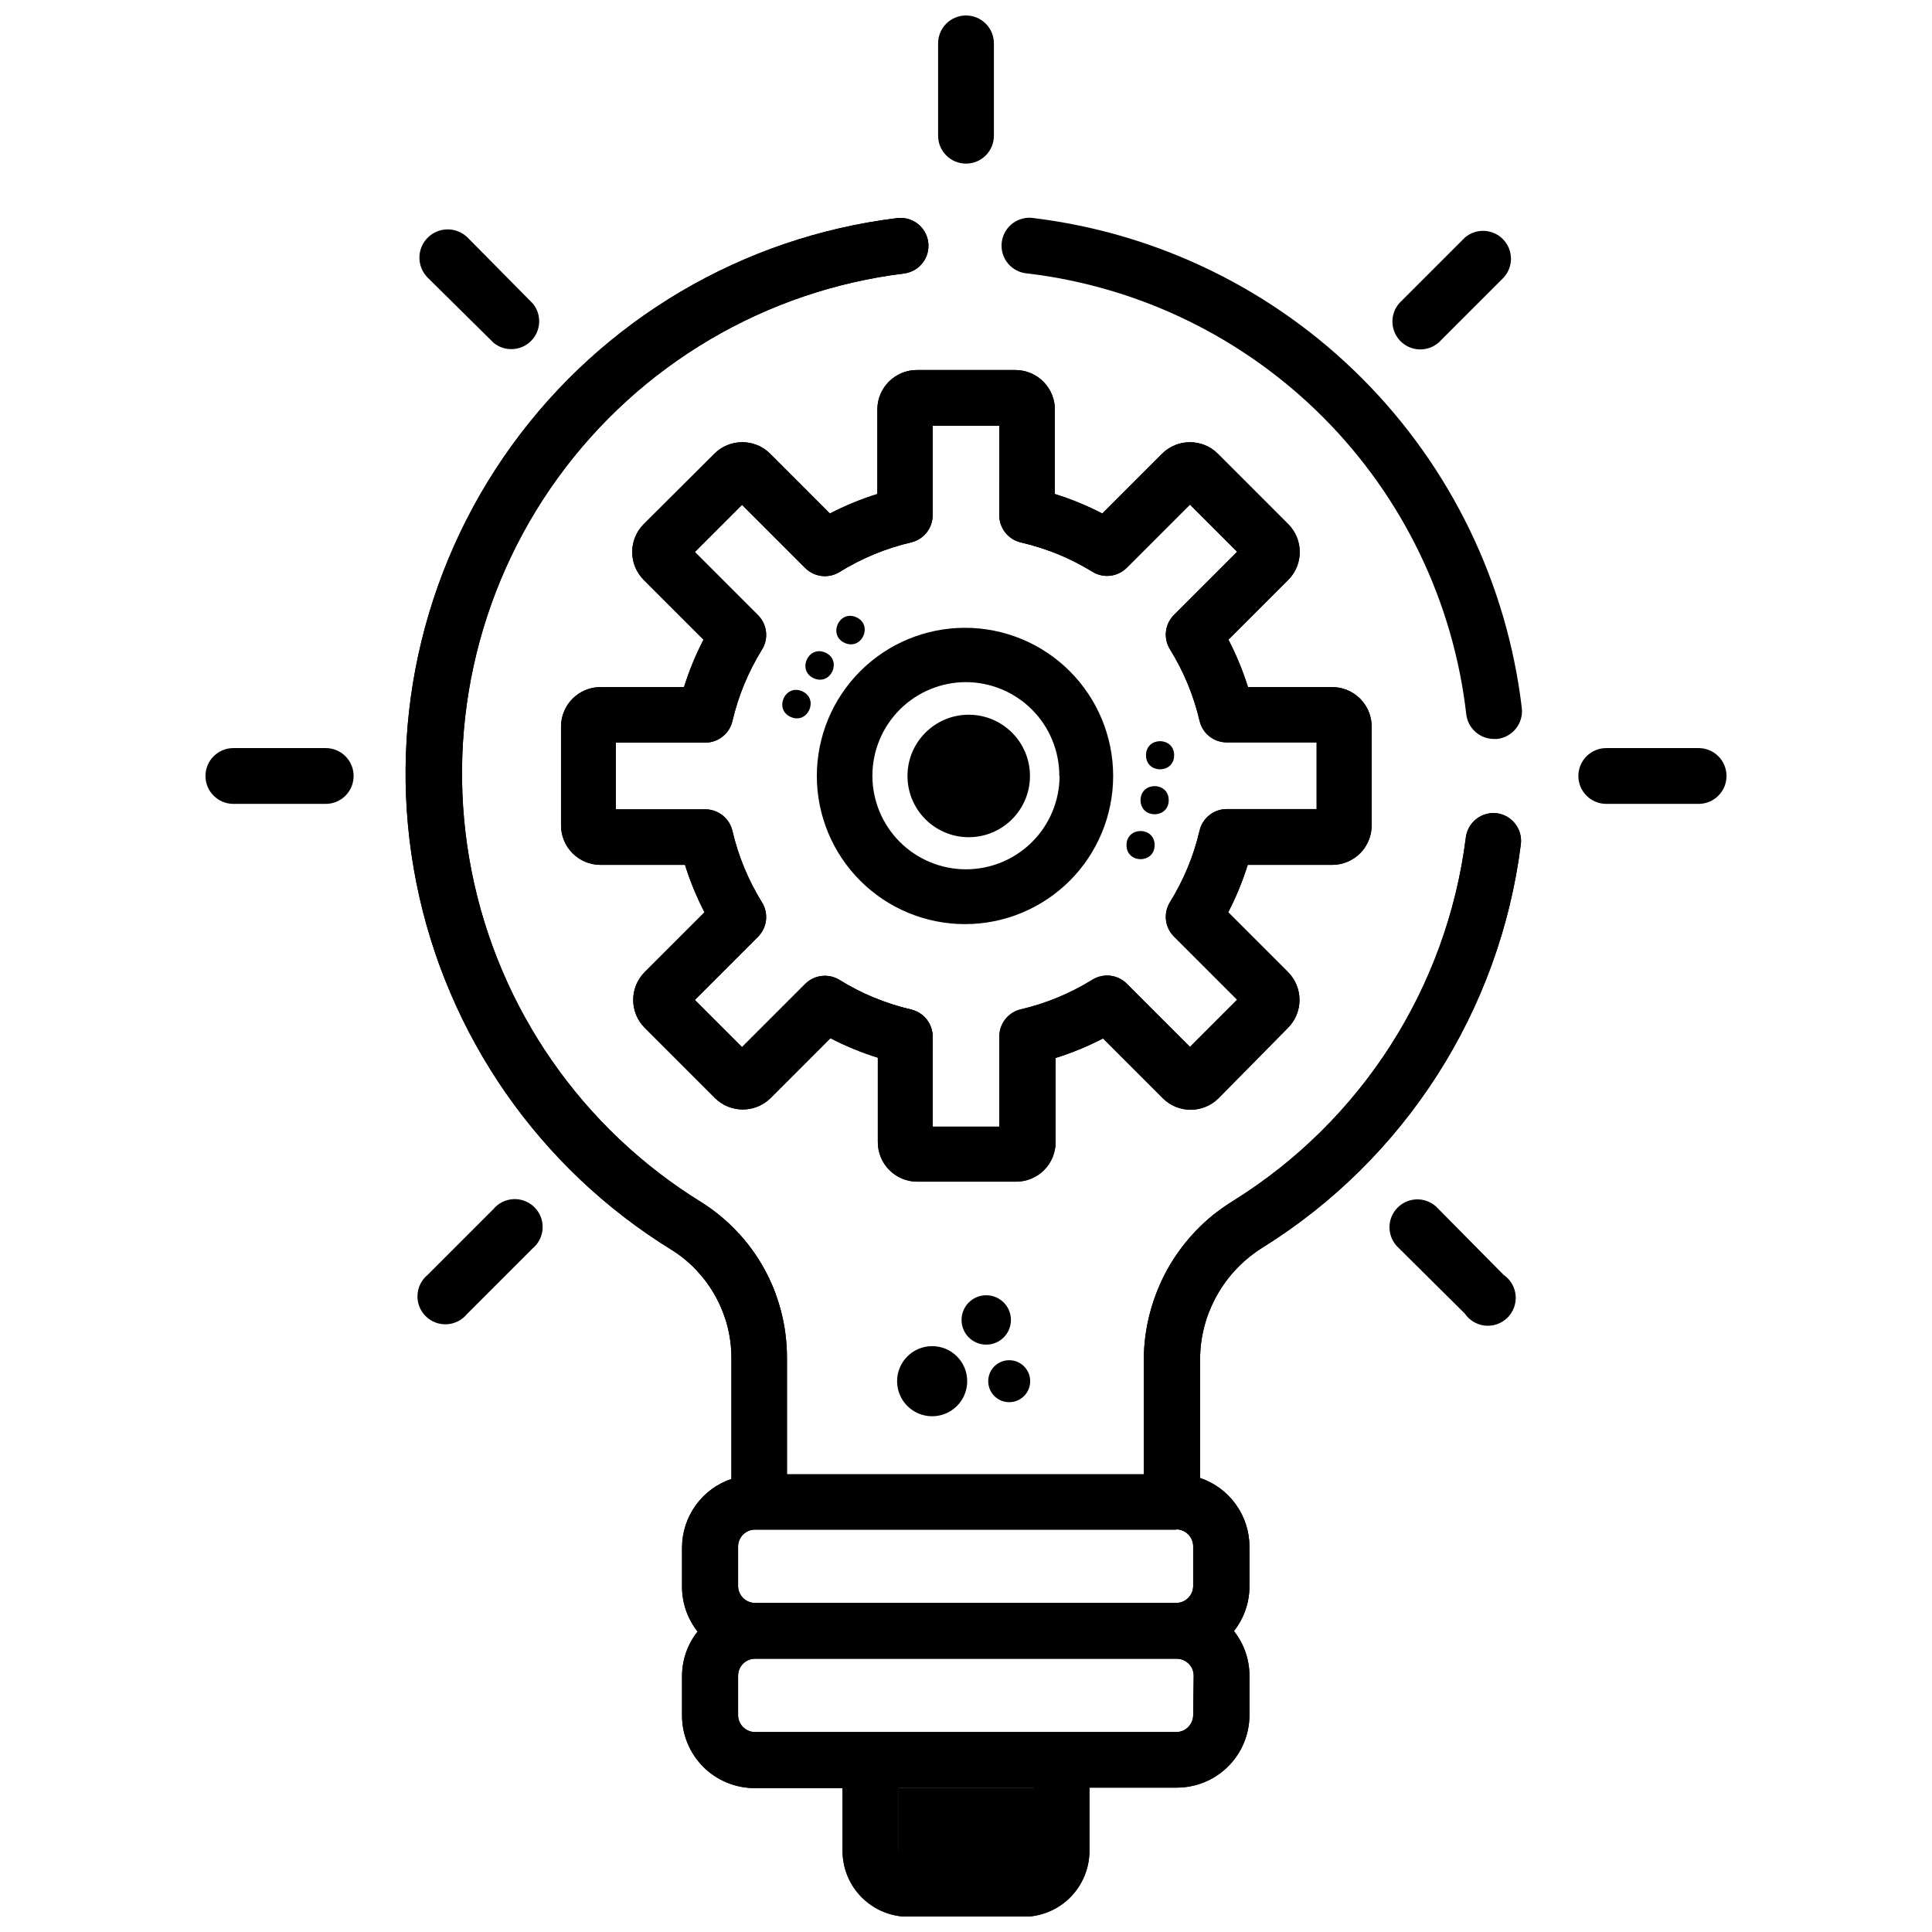
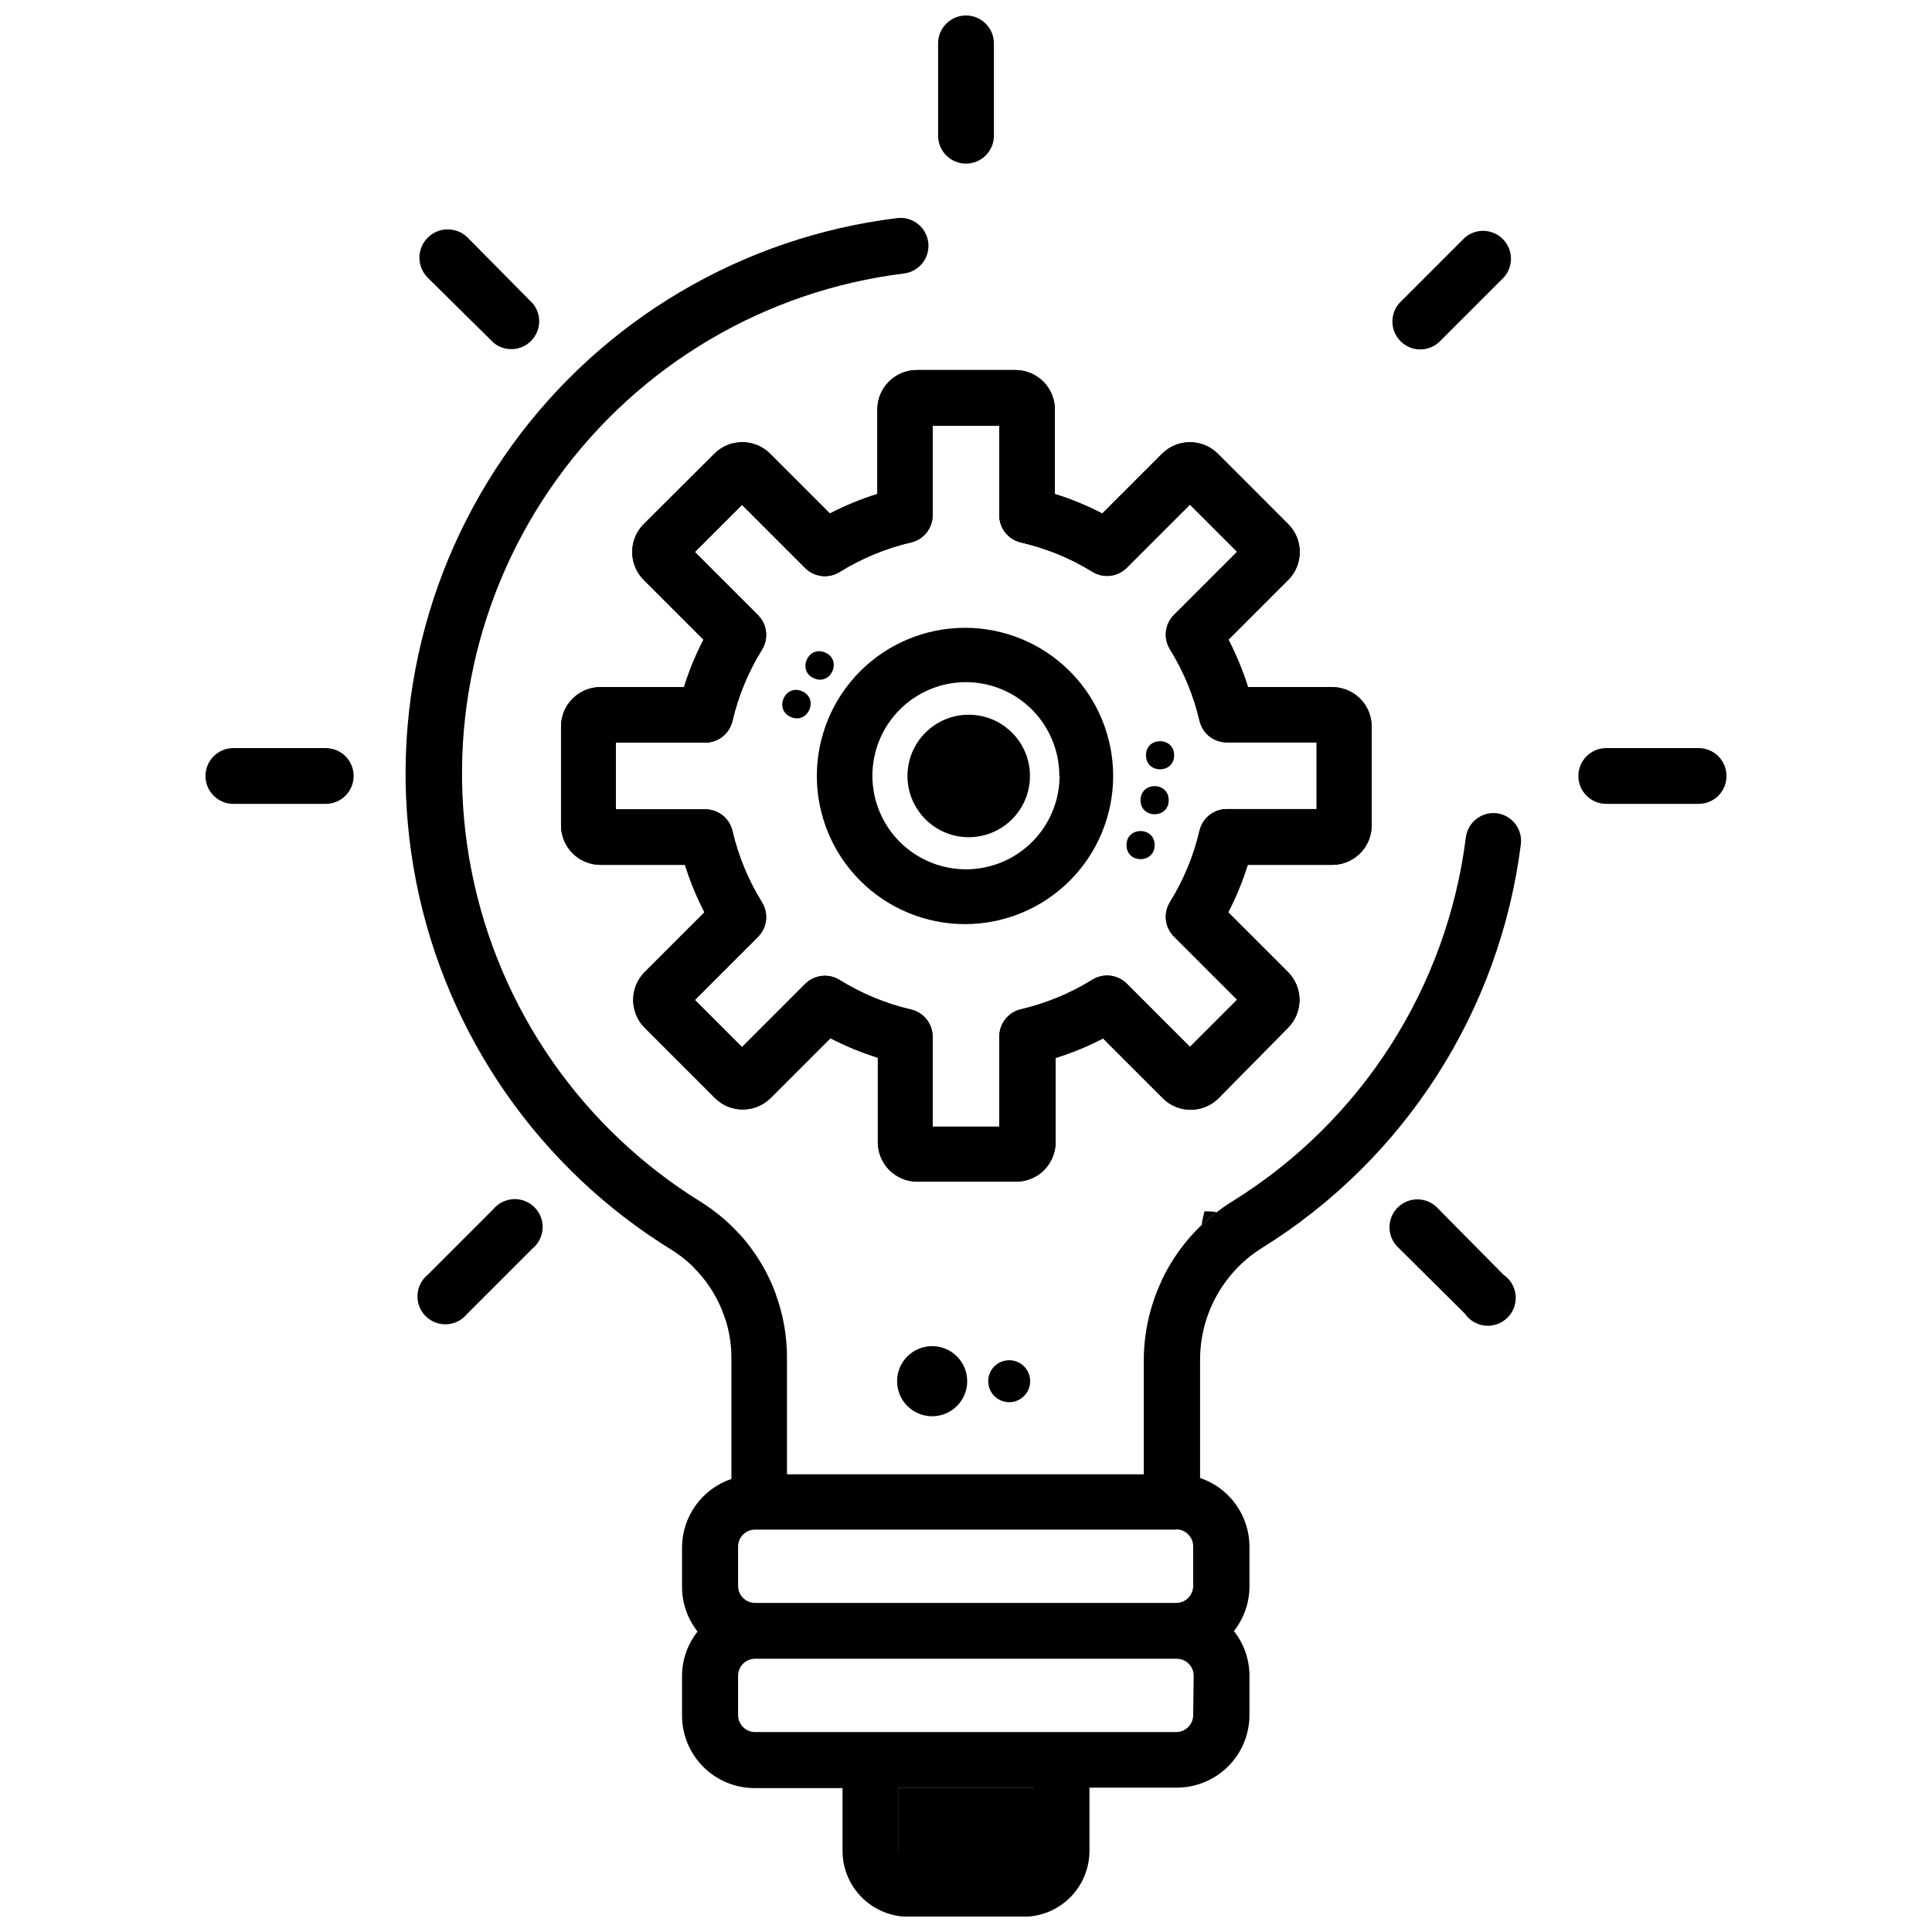
<svg xmlns="http://www.w3.org/2000/svg" width="800px" height="800px" version="1.1" viewBox="144 144 512 512">
  <defs>
    <clipPath id="j">
      <path d="m400 272h24v25h-24z" />
    </clipPath>
    <clipPath id="h">
      <path d="m413.15 242.06h-26.176c-5.781 0-10.469 4.688-10.469 10.473v22.379c-4.332 1.352-8.535 3.082-12.566 5.168l-15.836-15.836c-4.086-4.078-10.703-4.078-14.789 0l-18.715 18.652c-4.078 4.086-4.078 10.699 0 14.789l15.836 15.836c-2.086 4.027-3.816 8.23-5.168 12.562h-22.121c-5.781 0-10.469 4.688-10.469 10.469v26.176c0 5.785 4.688 10.473 10.469 10.473h22.383c1.352 4.328 3.082 8.535 5.168 12.562l-15.836 15.836c-4.078 4.086-4.078 10.703 0 14.789l18.586 18.586c4.086 4.074 10.699 4.074 14.789 0l15.836-15.836c4.027 2.086 8.23 3.816 12.562 5.168v22.379c0 5.785 4.688 10.473 10.469 10.473h26.176c2.777 0 5.441-1.105 7.406-3.066 1.961-1.965 3.066-4.629 3.066-7.406v-22.312c4.328-1.355 8.535-3.082 12.562-5.172l15.836 15.836c4.086 4.078 10.703 4.078 14.789 0l18.387-18.648c4.078-4.086 4.078-10.703 0-14.789l-15.836-15.836c2.09-4.027 3.82-8.234 5.172-12.562h22.379c2.777 0 5.441-1.105 7.402-3.066 1.965-1.965 3.066-4.629 3.066-7.406v-26.176c0-2.777-1.102-5.438-3.066-7.402-1.961-1.965-4.625-3.066-7.402-3.066h-22.312c-1.355-4.332-3.086-8.535-5.172-12.562l15.836-15.836c4.078-4.09 4.078-10.703 0-14.789l-18.648-18.652c-4.086-4.078-10.703-4.078-14.789 0l-15.836 15.836c-4.031-2.086-8.234-3.816-12.566-5.168v-22.117c0.07-2.812-0.992-5.535-2.949-7.551-1.957-2.019-4.641-3.168-7.453-3.184zm20.352 53.465c2.91 1.793 6.668 1.363 9.094-1.047l16.754-16.754 12.5 12.5-16.754 16.754v-0.004c-2.41 2.426-2.844 6.188-1.047 9.098 3.637 5.856 6.289 12.266 7.852 18.977 0.789 3.336 3.769 5.695 7.199 5.691h23.82v17.668l-23.82 0.004c-3.43-0.004-6.41 2.356-7.199 5.691-1.562 6.711-4.215 13.121-7.852 18.977-1.797 2.91-1.363 6.672 1.047 9.098l16.754 16.754-12.5 12.5-16.754-16.754v-0.004c-2.426-2.41-6.184-2.84-9.094-1.047-5.856 3.637-12.266 6.289-18.977 7.856-3.34 0.789-5.695 3.766-5.695 7.195v23.887h-17.668v-23.82c0-3.43-2.356-6.41-5.691-7.199-6.715-1.562-13.125-4.215-18.98-7.852-2.906-1.797-6.668-1.363-9.094 1.047l-16.754 16.754-12.5-12.5 16.754-16.754c2.41-2.422 2.844-6.184 1.047-9.094-3.633-5.856-6.285-12.266-7.852-18.977-0.789-3.34-3.769-5.695-7.199-5.695h-23.688v-17.668h23.688c3.43 0 6.41-2.356 7.199-5.691 1.566-6.711 4.219-13.121 7.852-18.977 1.797-2.91 1.363-6.672-1.047-9.098l-16.754-16.754 12.5-12.5 16.754 16.754c2.426 2.41 6.188 2.844 9.094 1.047 5.856-3.633 12.266-6.289 18.98-7.852 3.336-0.789 5.691-3.769 5.691-7.199v-23.688h17.668v23.688c0 3.43 2.356 6.41 5.695 7.199 6.707 1.543 13.117 4.176 18.977 7.789z" />
    </clipPath>
    <clipPath id="g">
      <path d="m375 400h24v25h-24z" />
    </clipPath>
    <clipPath id="f">
      <path d="m413.15 242.06h-26.176c-5.781 0-10.469 4.688-10.469 10.473v22.379c-4.332 1.352-8.535 3.082-12.566 5.168l-15.836-15.836c-4.086-4.078-10.703-4.078-14.789 0l-18.715 18.652c-4.078 4.086-4.078 10.699 0 14.789l15.836 15.836c-2.086 4.027-3.816 8.23-5.168 12.562h-22.121c-5.781 0-10.469 4.688-10.469 10.469v26.176c0 5.785 4.688 10.473 10.469 10.473h22.383c1.352 4.328 3.082 8.535 5.168 12.562l-15.836 15.836c-4.078 4.086-4.078 10.703 0 14.789l18.586 18.586c4.086 4.074 10.699 4.074 14.789 0l15.836-15.836c4.027 2.086 8.23 3.816 12.562 5.168v22.379c0 5.785 4.688 10.473 10.469 10.473h26.176c2.777 0 5.441-1.105 7.406-3.066 1.961-1.965 3.066-4.629 3.066-7.406v-22.312c4.328-1.355 8.535-3.082 12.562-5.172l15.836 15.836c4.086 4.078 10.703 4.078 14.789 0l18.387-18.648c4.078-4.086 4.078-10.703 0-14.789l-15.836-15.836c2.09-4.027 3.82-8.234 5.172-12.562h22.379c2.777 0 5.441-1.105 7.402-3.066 1.965-1.965 3.066-4.629 3.066-7.406v-26.176c0-2.777-1.102-5.438-3.066-7.402-1.961-1.965-4.625-3.066-7.402-3.066h-22.312c-1.355-4.332-3.086-8.535-5.172-12.562l15.836-15.836c4.078-4.09 4.078-10.703 0-14.789l-18.648-18.652c-4.086-4.078-10.703-4.078-14.789 0l-15.836 15.836c-4.031-2.086-8.234-3.816-12.566-5.168v-22.117c0.07-2.812-0.992-5.535-2.949-7.551-1.957-2.019-4.641-3.168-7.453-3.184zm20.352 53.465c2.91 1.793 6.668 1.363 9.094-1.047l16.754-16.754 12.5 12.5-16.754 16.754v-0.004c-2.41 2.426-2.844 6.188-1.047 9.098 3.637 5.856 6.289 12.266 7.852 18.977 0.789 3.336 3.769 5.695 7.199 5.691h23.82v17.668l-23.82 0.004c-3.43-0.004-6.41 2.356-7.199 5.691-1.562 6.711-4.215 13.121-7.852 18.977-1.797 2.91-1.363 6.672 1.047 9.098l16.754 16.754-12.5 12.5-16.754-16.754v-0.004c-2.426-2.41-6.184-2.84-9.094-1.047-5.856 3.637-12.266 6.289-18.977 7.856-3.34 0.789-5.695 3.766-5.695 7.195v23.887h-17.668v-23.82c0-3.43-2.356-6.41-5.691-7.199-6.715-1.562-13.125-4.215-18.98-7.852-2.906-1.797-6.668-1.363-9.094 1.047l-16.754 16.754-12.5-12.5 16.754-16.754c2.41-2.422 2.844-6.184 1.047-9.094-3.633-5.856-6.285-12.266-7.852-18.977-0.789-3.34-3.769-5.695-7.199-5.695h-23.688v-17.668h23.688c3.43 0 6.41-2.356 7.199-5.691 1.566-6.711 4.219-13.121 7.852-18.977 1.797-2.91 1.363-6.672-1.047-9.098l-16.754-16.754 12.5-12.5 16.754 16.754c2.426 2.41 6.188 2.844 9.094 1.047 5.856-3.633 12.266-6.289 18.98-7.852 3.336-0.789 5.691-3.769 5.691-7.199v-23.688h17.668v23.688c0 3.43 2.356 6.41 5.695 7.199 6.707 1.543 13.117 4.176 18.977 7.789z" />
    </clipPath>
    <clipPath id="e">
      <path d="m392 148.09h16v39.906h-16z" />
    </clipPath>
    <clipPath id="d">
      <path d="m251 201h297v450.9h-297z" />
    </clipPath>
    <clipPath id="c">
      <path d="m450 465h28v27h-28z" />
    </clipPath>
    <clipPath id="b">
-       <path d="m540.69 359.52c-1.965-0.238-3.941 0.32-5.492 1.551-1.547 1.23-2.539 3.027-2.754 4.996-5.027 39.672-27.641 74.973-61.578 96.129-14.684 8.98-23.672 24.926-23.754 42.141v30.363h-94.559v-31.02c-0.016-16.688-8.586-32.199-22.707-41.094-31.582-19.48-53.633-51.23-60.855-87.633-7.223-36.398 1.031-74.16 22.781-104.23 21.75-30.066 55.035-49.723 91.867-54.254 4.047-0.543 6.887-4.262 6.348-8.309-0.543-4.051-4.266-6.891-8.312-6.348-40.934 5.031-77.918 26.883-102.08 60.305s-33.312 75.395-25.254 115.84c8.059 40.445 32.594 75.707 67.719 97.32 9.801 6.176 15.754 16.945 15.77 28.531v32.129c-3.797 1.281-7.102 3.719-9.445 6.969-2.348 3.25-3.621 7.152-3.641 11.16v10.535c0.016 4.277 1.469 8.426 4.121 11.777-2.66 3.352-4.109 7.5-4.121 11.781v10.535c0.016 5.078 2.043 9.945 5.633 13.539 3.594 3.59 8.461 5.617 13.539 5.633h23.363v16.688c0.016 4.621 1.863 9.051 5.137 12.312 3.277 3.262 7.711 5.094 12.332 5.094h30.496c4.633 0 9.078-1.84 12.355-5.117 3.273-3.277 5.117-7.723 5.117-12.355v-16.75h23.23c5.078-0.02 9.945-2.043 13.539-5.637 3.59-3.59 5.617-8.457 5.633-13.539v-10.535c-0.012-4.277-1.465-8.426-4.121-11.777 2.656-3.352 4.109-7.504 4.121-11.781v-10.664c-0.02-4.008-1.293-7.91-3.641-11.16-2.348-3.25-5.648-5.688-9.445-6.969v-31.344c0-12.102 6.266-23.34 16.555-29.707 37.734-23.504 62.879-62.758 68.449-106.86 0.504-4.023-2.328-7.703-6.348-8.246zm-85.07 189.77v0.004c1.207-0.02 2.375 0.449 3.234 1.297 0.863 0.852 1.348 2.008 1.348 3.219v10.535c-0.035 2.441-2.008 4.414-4.453 4.449h-111.7c-2.441-0.035-4.414-2.008-4.449-4.449v-10.535c0.035-2.445 2.008-4.414 4.449-4.449h111.84zm-37.953 85.07v0.004c-0.035 1.465-1.219 2.648-2.684 2.68h-30.234c-1.465-0.031-2.648-1.215-2.68-2.68v-16.621h35.859v16.688zm42.535-35.793c-0.035 2.445-2.008 4.414-4.453 4.449h-111.7c-2.441-0.035-4.414-2.004-4.449-4.449v-10.535c0.035-2.441 2.008-4.414 4.449-4.449h111.84c2.441 0.035 4.414 2.008 4.449 4.449z" />
+       <path d="m540.69 359.52c-1.965-0.238-3.941 0.32-5.492 1.551-1.547 1.23-2.539 3.027-2.754 4.996-5.027 39.672-27.641 74.973-61.578 96.129-14.684 8.98-23.672 24.926-23.754 42.141h-94.559v-31.02c-0.016-16.688-8.586-32.199-22.707-41.094-31.582-19.48-53.633-51.23-60.855-87.633-7.223-36.398 1.031-74.16 22.781-104.23 21.75-30.066 55.035-49.723 91.867-54.254 4.047-0.543 6.887-4.262 6.348-8.309-0.543-4.051-4.266-6.891-8.312-6.348-40.934 5.031-77.918 26.883-102.08 60.305s-33.312 75.395-25.254 115.84c8.059 40.445 32.594 75.707 67.719 97.32 9.801 6.176 15.754 16.945 15.77 28.531v32.129c-3.797 1.281-7.102 3.719-9.445 6.969-2.348 3.25-3.621 7.152-3.641 11.16v10.535c0.016 4.277 1.469 8.426 4.121 11.777-2.66 3.352-4.109 7.5-4.121 11.781v10.535c0.016 5.078 2.043 9.945 5.633 13.539 3.594 3.59 8.461 5.617 13.539 5.633h23.363v16.688c0.016 4.621 1.863 9.051 5.137 12.312 3.277 3.262 7.711 5.094 12.332 5.094h30.496c4.633 0 9.078-1.84 12.355-5.117 3.273-3.277 5.117-7.723 5.117-12.355v-16.75h23.23c5.078-0.02 9.945-2.043 13.539-5.637 3.59-3.59 5.617-8.457 5.633-13.539v-10.535c-0.012-4.277-1.465-8.426-4.121-11.777 2.656-3.352 4.109-7.504 4.121-11.781v-10.664c-0.02-4.008-1.293-7.91-3.641-11.16-2.348-3.25-5.648-5.688-9.445-6.969v-31.344c0-12.102 6.266-23.34 16.555-29.707 37.734-23.504 62.879-62.758 68.449-106.86 0.504-4.023-2.328-7.703-6.348-8.246zm-85.07 189.77v0.004c1.207-0.02 2.375 0.449 3.234 1.297 0.863 0.852 1.348 2.008 1.348 3.219v10.535c-0.035 2.441-2.008 4.414-4.453 4.449h-111.7c-2.441-0.035-4.414-2.008-4.449-4.449v-10.535c0.035-2.445 2.008-4.414 4.449-4.449h111.84zm-37.953 85.07v0.004c-0.035 1.465-1.219 2.648-2.684 2.68h-30.234c-1.465-0.031-2.648-1.215-2.68-2.68v-16.621h35.859v16.688zm42.535-35.793c-0.035 2.445-2.008 4.414-4.453 4.449h-111.7c-2.441-0.035-4.414-2.004-4.449-4.449v-10.535c0.035-2.441 2.008-4.414 4.449-4.449h111.84c2.441 0.035 4.414 2.008 4.449 4.449z" />
    </clipPath>
    <clipPath id="a">
      <path d="m327 470h24v24h-24z" />
    </clipPath>
    <clipPath id="i">
      <path d="m540.69 359.52c-1.965-0.238-3.941 0.32-5.492 1.551-1.547 1.23-2.539 3.027-2.754 4.996-5.027 39.672-27.641 74.973-61.578 96.129-14.684 8.98-23.672 24.926-23.754 42.141v30.363h-94.559v-31.02c-0.016-16.688-8.586-32.199-22.707-41.094-31.582-19.48-53.633-51.23-60.855-87.633-7.223-36.398 1.031-74.16 22.781-104.23 21.75-30.066 55.035-49.723 91.867-54.254 4.047-0.543 6.887-4.262 6.348-8.309-0.543-4.051-4.266-6.891-8.312-6.348-40.934 5.031-77.918 26.883-102.08 60.305s-33.312 75.395-25.254 115.84c8.059 40.445 32.594 75.707 67.719 97.32 9.801 6.176 15.754 16.945 15.77 28.531v32.129c-3.797 1.281-7.102 3.719-9.445 6.969-2.348 3.25-3.621 7.152-3.641 11.16v10.535c0.016 4.277 1.469 8.426 4.121 11.777-2.66 3.352-4.109 7.5-4.121 11.781v10.535c0.016 5.078 2.043 9.945 5.633 13.539 3.594 3.59 8.461 5.617 13.539 5.633h23.363v16.688c0.016 4.621 1.863 9.051 5.137 12.312 3.277 3.262 7.711 5.094 12.332 5.094h30.496c4.633 0 9.078-1.84 12.355-5.117 3.273-3.277 5.117-7.723 5.117-12.355v-16.75h23.23c5.078-0.02 9.945-2.043 13.539-5.637 3.59-3.59 5.617-8.457 5.633-13.539v-10.535c-0.012-4.277-1.465-8.426-4.121-11.777 2.656-3.352 4.109-7.504 4.121-11.781v-10.664c-0.02-4.008-1.293-7.91-3.641-11.16-2.348-3.25-5.648-5.688-9.445-6.969v-31.344c0-12.102 6.266-23.34 16.555-29.707 37.734-23.504 62.879-62.758 68.449-106.86 0.504-4.023-2.328-7.703-6.348-8.246zm-85.07 189.77v0.004c1.207-0.02 2.375 0.449 3.234 1.297 0.863 0.852 1.348 2.008 1.348 3.219v10.535c-0.035 2.441-2.008 4.414-4.453 4.449h-111.7c-2.441-0.035-4.414-2.008-4.449-4.449v-10.535c0.035-2.445 2.008-4.414 4.449-4.449h111.84zm-37.953 85.07v0.004c-0.035 1.465-1.219 2.648-2.684 2.68h-30.234c-1.465-0.031-2.648-1.215-2.68-2.68v-16.621h35.859v16.688zm42.535-35.793c-0.035 2.445-2.008 4.414-4.453 4.449h-111.7c-2.441-0.035-4.414-2.004-4.449-4.449v-10.535c0.035-2.441 2.008-4.414 4.449-4.449h111.84c2.441 0.035 4.414 2.008 4.449 4.449z" />
    </clipPath>
  </defs>
  <path d="m413.15 242.06h-26.176c-5.781 0-10.469 4.688-10.469 10.473v22.379c-4.332 1.352-8.535 3.082-12.566 5.168l-15.836-15.836c-4.086-4.078-10.703-4.078-14.789 0l-18.715 18.652c-4.078 4.086-4.078 10.699 0 14.789l15.836 15.836c-2.086 4.027-3.816 8.23-5.168 12.562h-22.121c-5.781 0-10.469 4.688-10.469 10.469v26.176c0 5.785 4.688 10.473 10.469 10.473h22.383c1.352 4.328 3.082 8.535 5.168 12.562l-15.836 15.836c-4.078 4.086-4.078 10.703 0 14.789l18.586 18.586c4.086 4.074 10.699 4.074 14.789 0l15.836-15.836c4.027 2.086 8.23 3.816 12.562 5.168v22.379c0 5.785 4.688 10.473 10.469 10.473h26.176c2.777 0 5.441-1.105 7.406-3.066 1.961-1.965 3.066-4.629 3.066-7.406v-22.312c4.328-1.355 8.535-3.082 12.562-5.172l15.836 15.836c4.086 4.078 10.703 4.078 14.789 0l18.387-18.648c4.078-4.086 4.078-10.703 0-14.789l-15.836-15.836c2.09-4.027 3.82-8.234 5.172-12.562h22.379c2.777 0 5.441-1.105 7.402-3.066 1.965-1.965 3.066-4.629 3.066-7.406v-26.176c0-2.777-1.102-5.438-3.066-7.402-1.961-1.965-4.625-3.066-7.402-3.066h-22.312c-1.355-4.332-3.086-8.535-5.172-12.562l15.836-15.836c4.078-4.09 4.078-10.703 0-14.789l-18.648-18.652c-4.086-4.078-10.703-4.078-14.789 0l-15.836 15.836c-4.031-2.086-8.234-3.816-12.566-5.168v-22.117c0.07-2.812-0.992-5.535-2.949-7.551-1.957-2.019-4.641-3.168-7.453-3.184zm20.352 53.465c2.91 1.793 6.668 1.363 9.094-1.047l16.754-16.754 12.5 12.5-16.754 16.754v-0.004c-2.41 2.426-2.844 6.188-1.047 9.098 3.637 5.856 6.289 12.266 7.852 18.977 0.789 3.336 3.769 5.695 7.199 5.691h23.82v17.668l-23.82 0.004c-3.43-0.004-6.41 2.356-7.199 5.691-1.562 6.711-4.215 13.121-7.852 18.977-1.797 2.91-1.363 6.672 1.047 9.098l16.754 16.754-12.5 12.5-16.754-16.754v-0.004c-2.426-2.41-6.184-2.84-9.094-1.047-5.856 3.637-12.266 6.289-18.977 7.856-3.34 0.789-5.695 3.766-5.695 7.195v23.887h-17.668v-23.82c0-3.43-2.356-6.41-5.691-7.199-6.715-1.562-13.125-4.215-18.98-7.852-2.906-1.797-6.668-1.363-9.094 1.047l-16.754 16.754-12.5-12.5 16.754-16.754c2.41-2.422 2.844-6.184 1.047-9.094-3.633-5.856-6.285-12.266-7.852-18.977-0.789-3.34-3.769-5.695-7.199-5.695h-23.688v-17.668h23.688c3.43 0 6.41-2.356 7.199-5.691 1.566-6.711 4.219-13.121 7.852-18.977 1.797-2.91 1.363-6.672-1.047-9.098l-16.754-16.754 12.5-12.5 16.754 16.754c2.426 2.41 6.188 2.844 9.094 1.047 5.856-3.633 12.266-6.289 18.98-7.852 3.336-0.789 5.691-3.769 5.691-7.199v-23.688h17.668v23.688c0 3.43 2.356 6.41 5.695 7.199 6.707 1.543 13.117 4.176 18.977 7.789z" />
  <path d="m413.15 242.06h-26.176c-5.781 0-10.469 4.688-10.469 10.473v22.379c-4.332 1.352-8.535 3.082-12.566 5.168l-15.836-15.836c-4.086-4.078-10.703-4.078-14.789 0l-18.715 18.652c-4.078 4.086-4.078 10.699 0 14.789l15.836 15.836c-2.086 4.027-3.816 8.23-5.168 12.562h-22.121c-5.781 0-10.469 4.688-10.469 10.469v26.176c0 5.785 4.688 10.473 10.469 10.473h22.383c1.352 4.328 3.082 8.535 5.168 12.562l-15.836 15.836c-4.078 4.086-4.078 10.703 0 14.789l18.586 18.586c4.086 4.074 10.699 4.074 14.789 0l15.836-15.836c4.027 2.086 8.23 3.816 12.562 5.168v22.379c0 5.785 4.688 10.473 10.469 10.473h26.176c2.777 0 5.441-1.105 7.406-3.066 1.961-1.965 3.066-4.629 3.066-7.406v-22.312c4.328-1.355 8.535-3.082 12.562-5.172l15.836 15.836c4.086 4.078 10.703 4.078 14.789 0l18.387-18.648c4.078-4.086 4.078-10.703 0-14.789l-15.836-15.836c2.09-4.027 3.82-8.234 5.172-12.562h22.379c2.777 0 5.441-1.105 7.402-3.066 1.965-1.965 3.066-4.629 3.066-7.406v-26.176c0-2.777-1.102-5.438-3.066-7.402-1.961-1.965-4.625-3.066-7.402-3.066h-22.312c-1.355-4.332-3.086-8.535-5.172-12.562l15.836-15.836c4.078-4.09 4.078-10.703 0-14.789l-18.648-18.652c-4.086-4.078-10.703-4.078-14.789 0l-15.836 15.836c-4.031-2.086-8.234-3.816-12.566-5.168v-22.117c0.07-2.812-0.992-5.535-2.949-7.551-1.957-2.019-4.641-3.168-7.453-3.184zm20.352 53.465c2.91 1.793 6.668 1.363 9.094-1.047l16.754-16.754 12.5 12.5-16.754 16.754v-0.004c-2.41 2.426-2.844 6.188-1.047 9.098 3.637 5.856 6.289 12.266 7.852 18.977 0.789 3.336 3.769 5.695 7.199 5.691h23.82v17.668l-23.82 0.004c-3.43-0.004-6.41 2.356-7.199 5.691-1.562 6.711-4.215 13.121-7.852 18.977-1.797 2.91-1.363 6.672 1.047 9.098l16.754 16.754-12.5 12.5-16.754-16.754v-0.004c-2.426-2.41-6.184-2.84-9.094-1.047-5.856 3.637-12.266 6.289-18.977 7.856-3.34 0.789-5.695 3.766-5.695 7.195v23.887h-17.668v-23.82c0-3.43-2.356-6.41-5.691-7.199-6.715-1.562-13.125-4.215-18.98-7.852-2.906-1.797-6.668-1.363-9.094 1.047l-16.754 16.754-12.5-12.5 16.754-16.754c2.41-2.422 2.844-6.184 1.047-9.094-3.633-5.856-6.285-12.266-7.852-18.977-0.789-3.34-3.769-5.695-7.199-5.695h-23.688v-17.668h23.688c3.43 0 6.41-2.356 7.199-5.691 1.566-6.711 4.219-13.121 7.852-18.977 1.797-2.91 1.363-6.672-1.047-9.098l-16.754-16.754 12.5-12.5 16.754 16.754c2.426 2.41 6.188 2.844 9.094 1.047 5.856-3.633 12.266-6.289 18.98-7.852 3.336-0.789 5.691-3.769 5.691-7.199v-23.688h17.668v23.688c0 3.43 2.356 6.41 5.695 7.199 6.707 1.543 13.117 4.176 18.977 7.789z" />
  <g clip-path="url(#j)">
    <g clip-path="url(#h)">
      <path d="m423.95 284.14c0 6.613-5.363 11.973-11.977 11.973-6.613 0-11.973-5.359-11.973-11.973s5.359-11.977 11.973-11.977c6.613 0 11.977 5.363 11.977 11.977" />
    </g>
  </g>
  <g clip-path="url(#g)">
    <g clip-path="url(#f)">
-       <path d="m398.95 412.2c0 6.613-5.363 11.977-11.977 11.977-6.613 0-11.977-5.363-11.977-11.977s5.363-11.977 11.977-11.977c6.613 0 11.977 5.363 11.977 11.977" />
-     </g>
+       </g>
  </g>
  <path d="m360.47 349.64c0 10.414 4.137 20.398 11.5 27.762 7.363 7.363 17.352 11.5 27.766 11.5 10.41 0 20.398-4.137 27.762-11.5s11.5-17.348 11.5-27.762c0-10.414-4.137-20.402-11.5-27.766-7.363-7.363-17.352-11.5-27.762-11.5-10.414 0-20.402 4.137-27.766 11.5-7.363 7.363-11.5 17.352-11.5 27.766zm64.324 0h0.004c-0.02 6.574-2.644 12.871-7.305 17.508-4.656 4.641-10.969 7.238-17.543 7.227-6.57-0.012-12.871-2.633-17.516-7.285-4.641-4.656-7.246-10.965-7.238-17.539 0.004-6.57 2.621-12.875 7.269-17.52 4.652-4.648 10.957-7.258 17.531-7.258 6.578 0.016 12.879 2.648 17.516 7.309 4.641 4.664 7.234 10.98 7.219 17.559z" />
  <path d="m230.32 342.25h-24.473c-4.086 0-7.394 3.309-7.394 7.394 0 4.082 3.309 7.394 7.394 7.394h24.473c4.086 0 7.394-3.312 7.394-7.394 0-4.086-3.309-7.394-7.394-7.394z" />
  <path d="m594.15 342.25h-24.473c-4.082 0-7.394 3.309-7.394 7.394 0 4.082 3.312 7.394 7.394 7.394h24.473c4.086 0 7.394-3.312 7.394-7.394 0-4.086-3.309-7.394-7.394-7.394z" />
  <path d="m274.82 464.36-17.473 17.473c-1.621 1.324-2.602 3.269-2.707 5.356-0.105 2.09 0.676 4.125 2.156 5.602 1.477 1.477 3.512 2.262 5.598 2.156 2.09-0.105 4.035-1.09 5.356-2.707l17.34-17.34h0.004c1.617-1.324 2.602-3.269 2.707-5.356 0.105-2.09-0.68-4.125-2.156-5.602-1.48-1.477-3.512-2.262-5.602-2.156-2.086 0.105-4.031 1.09-5.356 2.707z" />
  <path d="m525.18 234.86 17.34-17.34c2.617-2.902 2.523-7.34-0.215-10.129-2.738-2.789-7.172-2.969-10.125-0.406l-17.34 17.34c-2.578 2.938-2.426 7.371 0.344 10.125s7.207 2.875 10.125 0.281z" />
  <g clip-path="url(#e)">
    <path d="m400 187.36c4.082 0 7.394-3.309 7.394-7.394v-24.473c0-4.082-3.312-7.394-7.394-7.394-4.086 0-7.394 3.312-7.394 7.394v24.473c0 4.086 3.309 7.394 7.394 7.394z" />
  </g>
  <path d="m525.18 464.36c-1.348-1.531-3.269-2.441-5.309-2.512-2.039-0.066-4.016 0.707-5.461 2.148-1.449 1.438-2.238 3.41-2.18 5.449 0.055 2.039 0.953 3.965 2.477 5.32l17.473 17.34c1.238 1.82 3.227 2.996 5.418 3.203 2.195 0.207 4.367-0.578 5.922-2.133 1.559-1.559 2.34-3.731 2.137-5.922-0.207-2.195-1.383-4.18-3.203-5.422z" />
  <path d="m274.82 234.86c2.938 2.402 7.219 2.188 9.906-0.496 2.684-2.684 2.898-6.965 0.496-9.906l-17.273-17.473c-2.93-2.926-7.676-2.926-10.602 0-2.93 2.926-2.93 7.672 0 10.602z" />
-   <path d="m418.12 201.82c-2.004-0.363-4.066 0.121-5.703 1.328-1.637 1.211-2.703 3.043-2.945 5.062-0.246 2.019 0.355 4.055 1.656 5.617 1.305 1.562 3.195 2.523 5.227 2.648 29.688 3.559 57.305 17.023 78.395 38.219 21.09 21.195 34.414 48.883 37.824 78.59 0.43 3.723 3.578 6.535 7.328 6.543h0.852c1.953-0.215 3.742-1.195 4.969-2.731 1.227-1.535 1.793-3.496 1.574-5.449-3.906-32.973-18.758-63.68-42.176-87.215-23.418-23.539-54.051-38.543-87-42.613z" />
  <path d="m415.38 637.7h-30.625c-0.738 0-1.449-0.297-1.965-0.828-0.52-0.531-0.801-1.246-0.781-1.984v-17.145h36.055v17.145c0.02 0.727-0.254 1.434-0.758 1.961-0.504 0.527-1.195 0.836-1.926 0.852z" />
  <g clip-path="url(#d)">
-     <path d="m540.69 359.52c-1.965-0.238-3.941 0.32-5.492 1.551-1.547 1.23-2.539 3.027-2.754 4.996-5.027 39.672-27.641 74.973-61.578 96.129-14.684 8.98-23.672 24.926-23.754 42.141v30.363h-94.559v-31.02c-0.016-16.688-8.586-32.199-22.707-41.094-31.582-19.48-53.633-51.23-60.855-87.633-7.223-36.398 1.031-74.16 22.781-104.23 21.75-30.066 55.035-49.723 91.867-54.254 4.047-0.543 6.887-4.262 6.348-8.309-0.543-4.051-4.266-6.891-8.312-6.348-40.934 5.031-77.918 26.883-102.08 60.305s-33.312 75.395-25.254 115.84c8.059 40.445 32.594 75.707 67.719 97.32 9.801 6.176 15.754 16.945 15.77 28.531v32.129c-3.797 1.281-7.102 3.719-9.445 6.969-2.348 3.25-3.621 7.152-3.641 11.16v10.535c0.016 4.277 1.469 8.426 4.121 11.777-2.66 3.352-4.109 7.5-4.121 11.781v10.535c0.016 5.078 2.043 9.945 5.633 13.539 3.594 3.59 8.461 5.617 13.539 5.633h23.363v16.688c0.016 4.621 1.863 9.051 5.137 12.312 3.277 3.262 7.711 5.094 12.332 5.094h30.496c4.633 0 9.078-1.84 12.355-5.117 3.273-3.277 5.117-7.723 5.117-12.355v-16.75h23.23c5.078-0.02 9.945-2.043 13.539-5.637 3.59-3.59 5.617-8.457 5.633-13.539v-10.535c-0.012-4.277-1.465-8.426-4.121-11.777 2.656-3.352 4.109-7.504 4.121-11.781v-10.664c-0.02-4.008-1.293-7.91-3.641-11.16-2.348-3.25-5.648-5.688-9.445-6.969v-31.344c0-12.102 6.266-23.34 16.555-29.707 37.734-23.504 62.879-62.758 68.449-106.86 0.504-4.023-2.328-7.703-6.348-8.246zm-85.07 189.77v0.004c1.207-0.02 2.375 0.449 3.234 1.297 0.863 0.852 1.348 2.008 1.348 3.219v10.535c-0.035 2.441-2.008 4.414-4.453 4.449h-111.7c-2.441-0.035-4.414-2.008-4.449-4.449v-10.535c0.035-2.445 2.008-4.414 4.449-4.449h111.84zm-37.953 85.07v0.004c-0.035 1.465-1.219 2.648-2.684 2.68h-30.234c-1.465-0.031-2.648-1.215-2.68-2.68v-16.621h35.859v16.688zm42.535-35.793c-0.035 2.445-2.008 4.414-4.453 4.449h-111.7c-2.441-0.035-4.414-2.004-4.449-4.449v-10.535c0.035-2.441 2.008-4.414 4.449-4.449h111.84c2.441 0.035 4.414 2.008 4.449 4.449z" />
    <path d="m540.69 359.52c-1.965-0.238-3.941 0.32-5.492 1.551-1.547 1.23-2.539 3.027-2.754 4.996-5.027 39.672-27.641 74.973-61.578 96.129-14.684 8.98-23.672 24.926-23.754 42.141v30.363h-94.559v-31.02c-0.016-16.688-8.586-32.199-22.707-41.094-31.582-19.48-53.633-51.23-60.855-87.633-7.223-36.398 1.031-74.16 22.781-104.23 21.75-30.066 55.035-49.723 91.867-54.254 4.047-0.543 6.887-4.262 6.348-8.309-0.543-4.051-4.266-6.891-8.312-6.348-40.934 5.031-77.918 26.883-102.08 60.305s-33.312 75.395-25.254 115.84c8.059 40.445 32.594 75.707 67.719 97.32 9.801 6.176 15.754 16.945 15.77 28.531v32.129c-3.797 1.281-7.102 3.719-9.445 6.969-2.348 3.25-3.621 7.152-3.641 11.16v10.535c0.016 4.277 1.469 8.426 4.121 11.777-2.66 3.352-4.109 7.5-4.121 11.781v10.535c0.016 5.078 2.043 9.945 5.633 13.539 3.594 3.59 8.461 5.617 13.539 5.633h23.363v16.688c0.016 4.621 1.863 9.051 5.137 12.312 3.277 3.262 7.711 5.094 12.332 5.094h30.496c4.633 0 9.078-1.84 12.355-5.117 3.273-3.277 5.117-7.723 5.117-12.355v-16.75h23.23c5.078-0.02 9.945-2.043 13.539-5.637 3.59-3.59 5.617-8.457 5.633-13.539v-10.535c-0.012-4.277-1.465-8.426-4.121-11.777 2.656-3.352 4.109-7.504 4.121-11.781v-10.664c-0.02-4.008-1.293-7.91-3.641-11.16-2.348-3.25-5.648-5.688-9.445-6.969v-31.344c0-12.102 6.266-23.34 16.555-29.707 37.734-23.504 62.879-62.758 68.449-106.86 0.504-4.023-2.328-7.703-6.348-8.246zm-85.07 189.77v0.004c1.207-0.02 2.375 0.449 3.234 1.297 0.863 0.852 1.348 2.008 1.348 3.219v10.535c-0.035 2.441-2.008 4.414-4.453 4.449h-111.7c-2.441-0.035-4.414-2.008-4.449-4.449v-10.535c0.035-2.445 2.008-4.414 4.449-4.449h111.84zm-37.953 85.07v0.004c-0.035 1.465-1.219 2.648-2.684 2.68h-30.234c-1.465-0.031-2.648-1.215-2.68-2.68v-16.621h35.859v16.688zm42.535-35.793c-0.035 2.445-2.008 4.414-4.453 4.449h-111.7c-2.441-0.035-4.414-2.004-4.449-4.449v-10.535c0.035-2.441 2.008-4.414 4.449-4.449h111.84c2.441 0.035 4.414 2.008 4.449 4.449z" />
  </g>
  <g clip-path="url(#c)">
    <g clip-path="url(#b)">
      <path d="m477.09 478.23c0 7.301-5.918 13.219-13.219 13.219-7.301 0-13.219-5.918-13.219-13.219s5.918-13.219 13.219-13.219c7.301 0 13.219 5.918 13.219 13.219" />
    </g>
  </g>
  <g clip-path="url(#a)">
    <g clip-path="url(#i)">
      <path d="m350.72 482.35c0 6.363-5.156 11.52-11.516 11.52-6.363 0-11.52-5.156-11.52-11.52 0-6.359 5.156-11.516 11.52-11.516 6.359 0 11.516 5.156 11.516 11.516" />
    </g>
  </g>
  <path d="m416.95 349.64c0 8.961-7.266 16.227-16.227 16.227-8.965 0-16.23-7.266-16.23-16.227 0-8.965 7.266-16.23 16.23-16.23 8.961 0 16.227 7.266 16.227 16.23" />
  <path d="m400.32 510.03c0 5.133-4.16 9.293-9.289 9.293-5.133 0-9.293-4.16-9.293-9.293 0-5.129 4.16-9.289 9.293-9.289 5.129 0 9.289 4.16 9.289 9.289" />
-   <path d="m411.91 493.8c0 3.613-2.934 6.543-6.547 6.543s-6.543-2.93-6.543-6.543c0-3.613 2.93-6.543 6.543-6.543s6.547 2.93 6.547 6.543" />
  <path d="m417.01 510.03c0 3.074-2.488 5.562-5.562 5.562-3.07 0-5.562-2.488-5.562-5.562 0-3.07 2.492-5.559 5.562-5.559 3.074 0 5.562 2.488 5.562 5.559" />
  <path d="m449.99 367.96c0 4.977-7.457 4.977-7.457 0 0-4.973 7.457-4.973 7.457 0" />
  <path d="m453.72 356.06c0 4.973-7.461 4.973-7.461 0 0-4.977 7.461-4.977 7.461 0" />
  <path d="m455.16 344.15c0 4.973-7.461 4.973-7.461 0 0-4.977 7.461-4.977 7.461 0" />
-   <path d="m370.91 307.57c4.547 2.016 1.527 8.836-3.023 6.824-4.547-2.016-1.527-8.836 3.023-6.824" />
  <path d="m362.71 316.94c4.551 2.012 1.527 8.832-3.019 6.82-4.547-2.012-1.527-8.836 3.019-6.82" />
  <path d="m356.58 327.19c4.547 2.012 1.527 8.832-3.019 6.82-4.547-2.016-1.527-8.836 3.019-6.82" />
</svg>